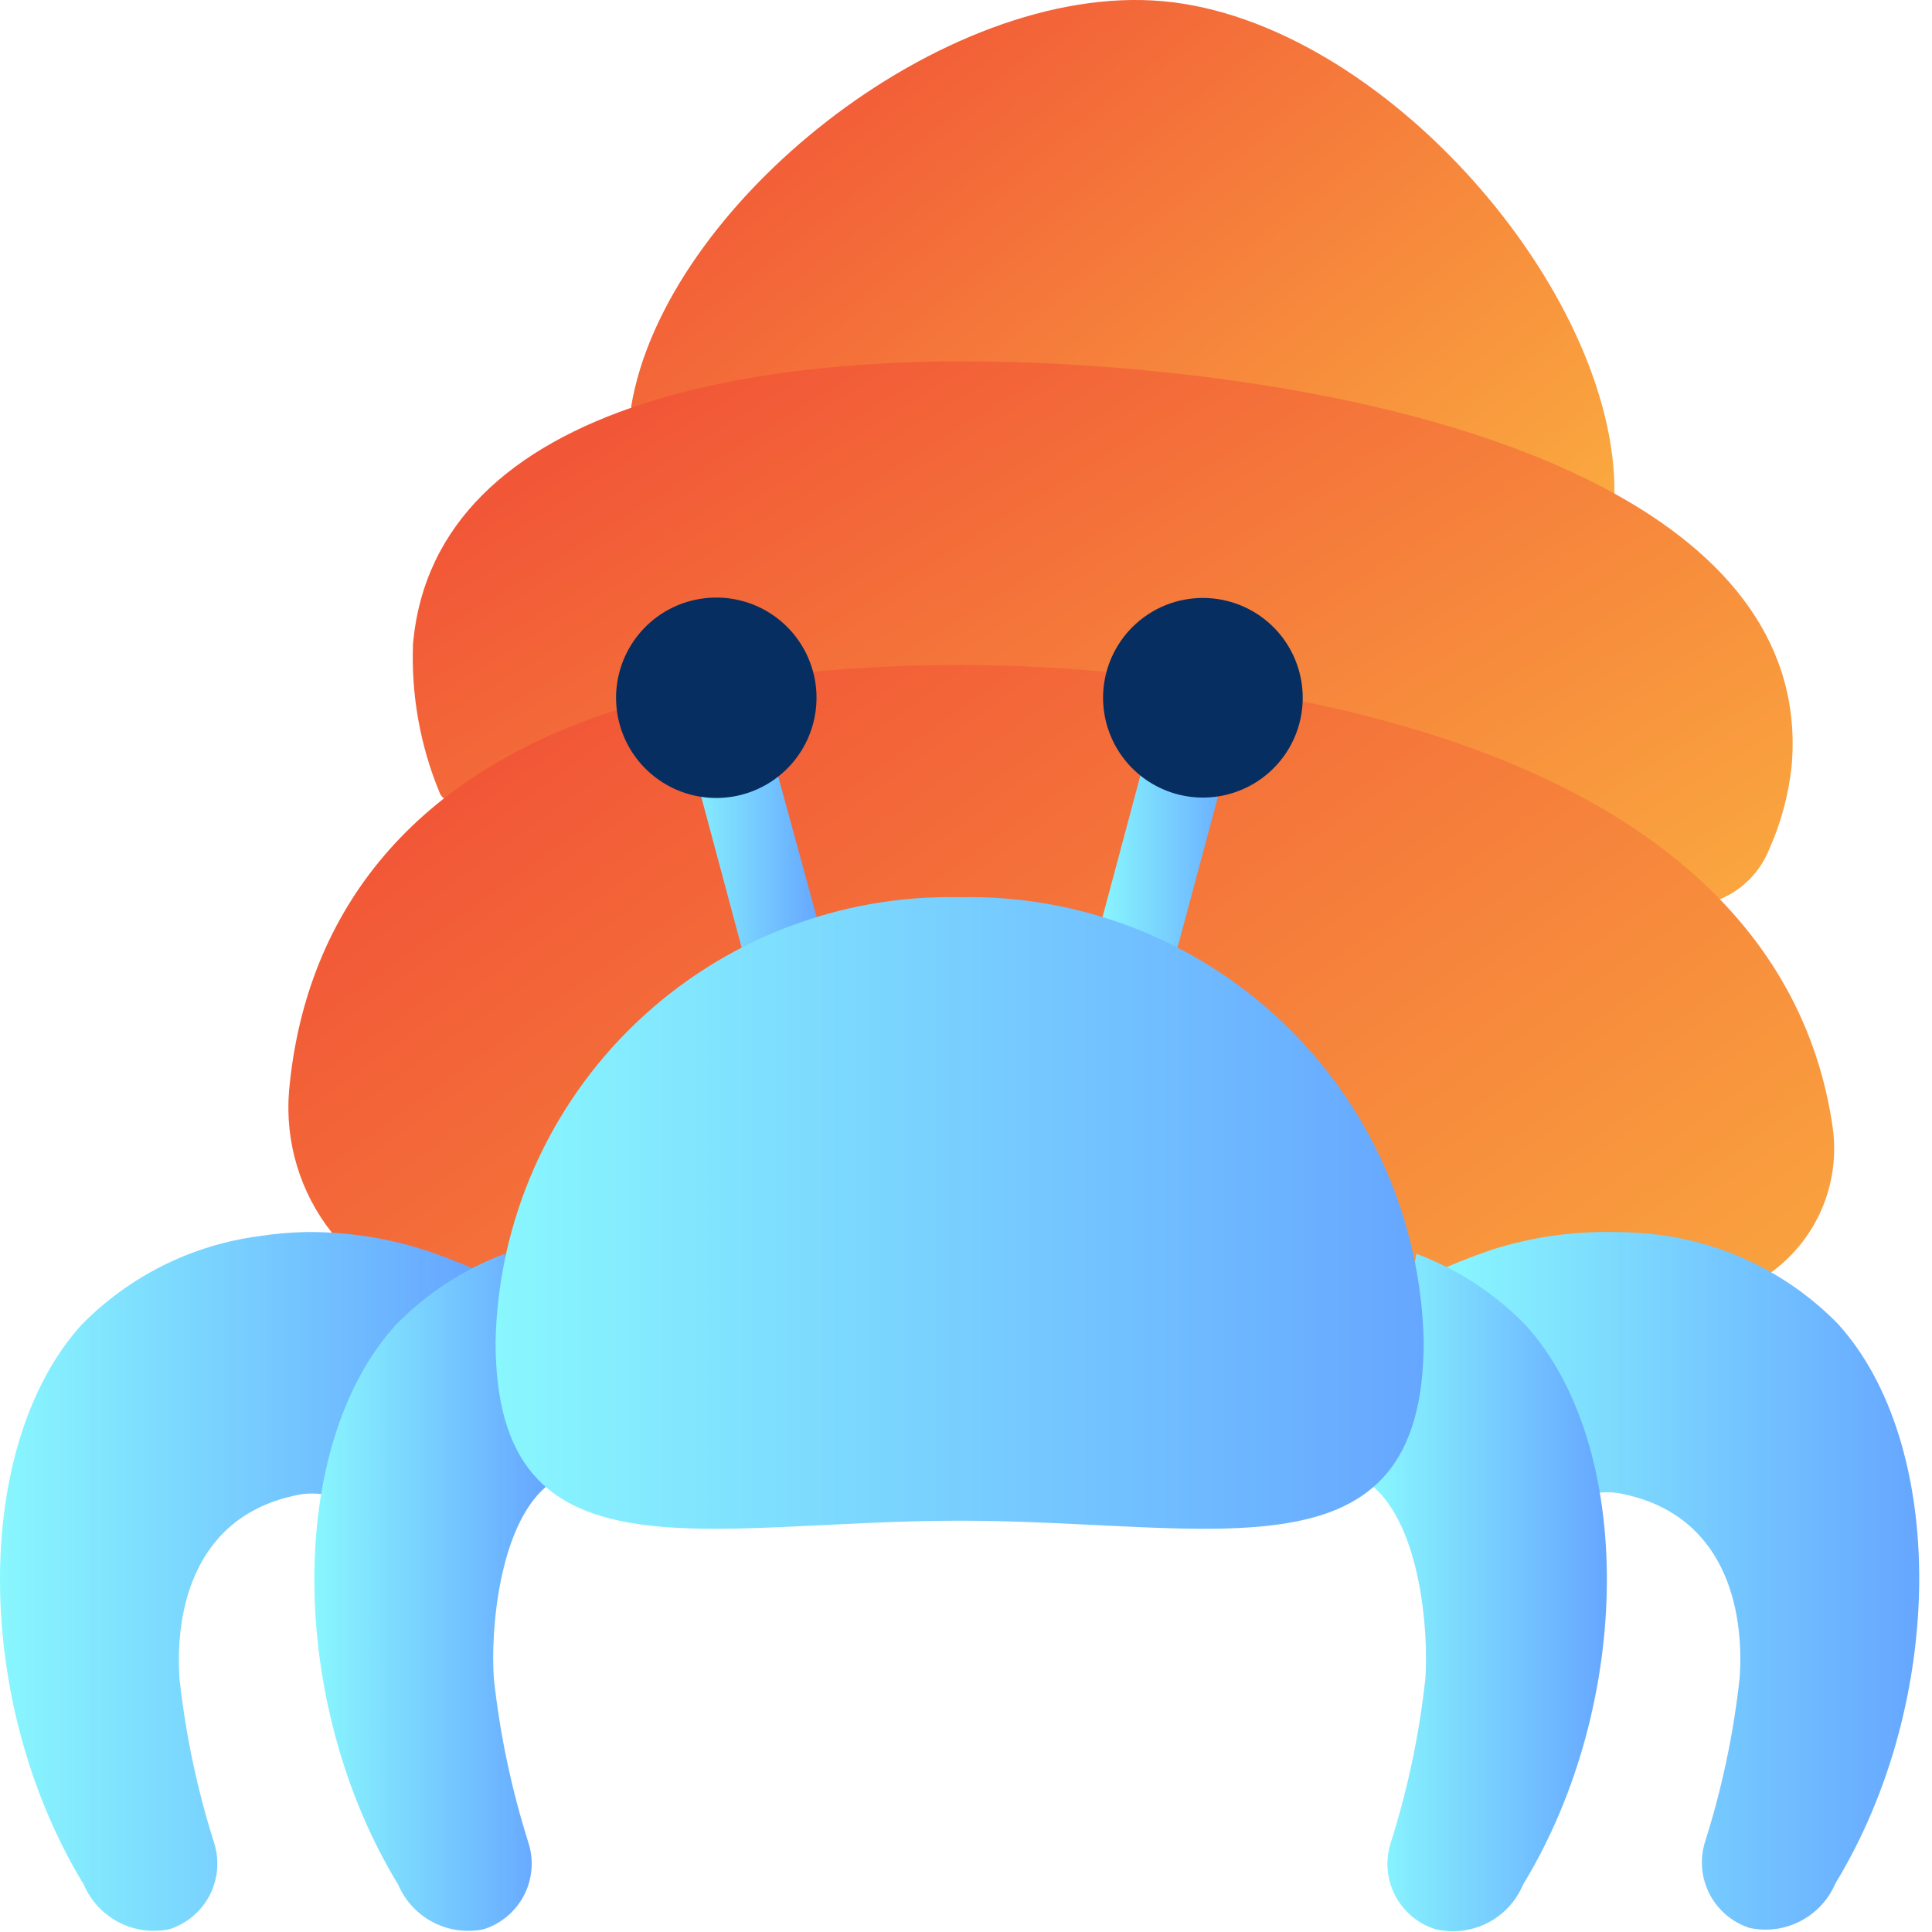
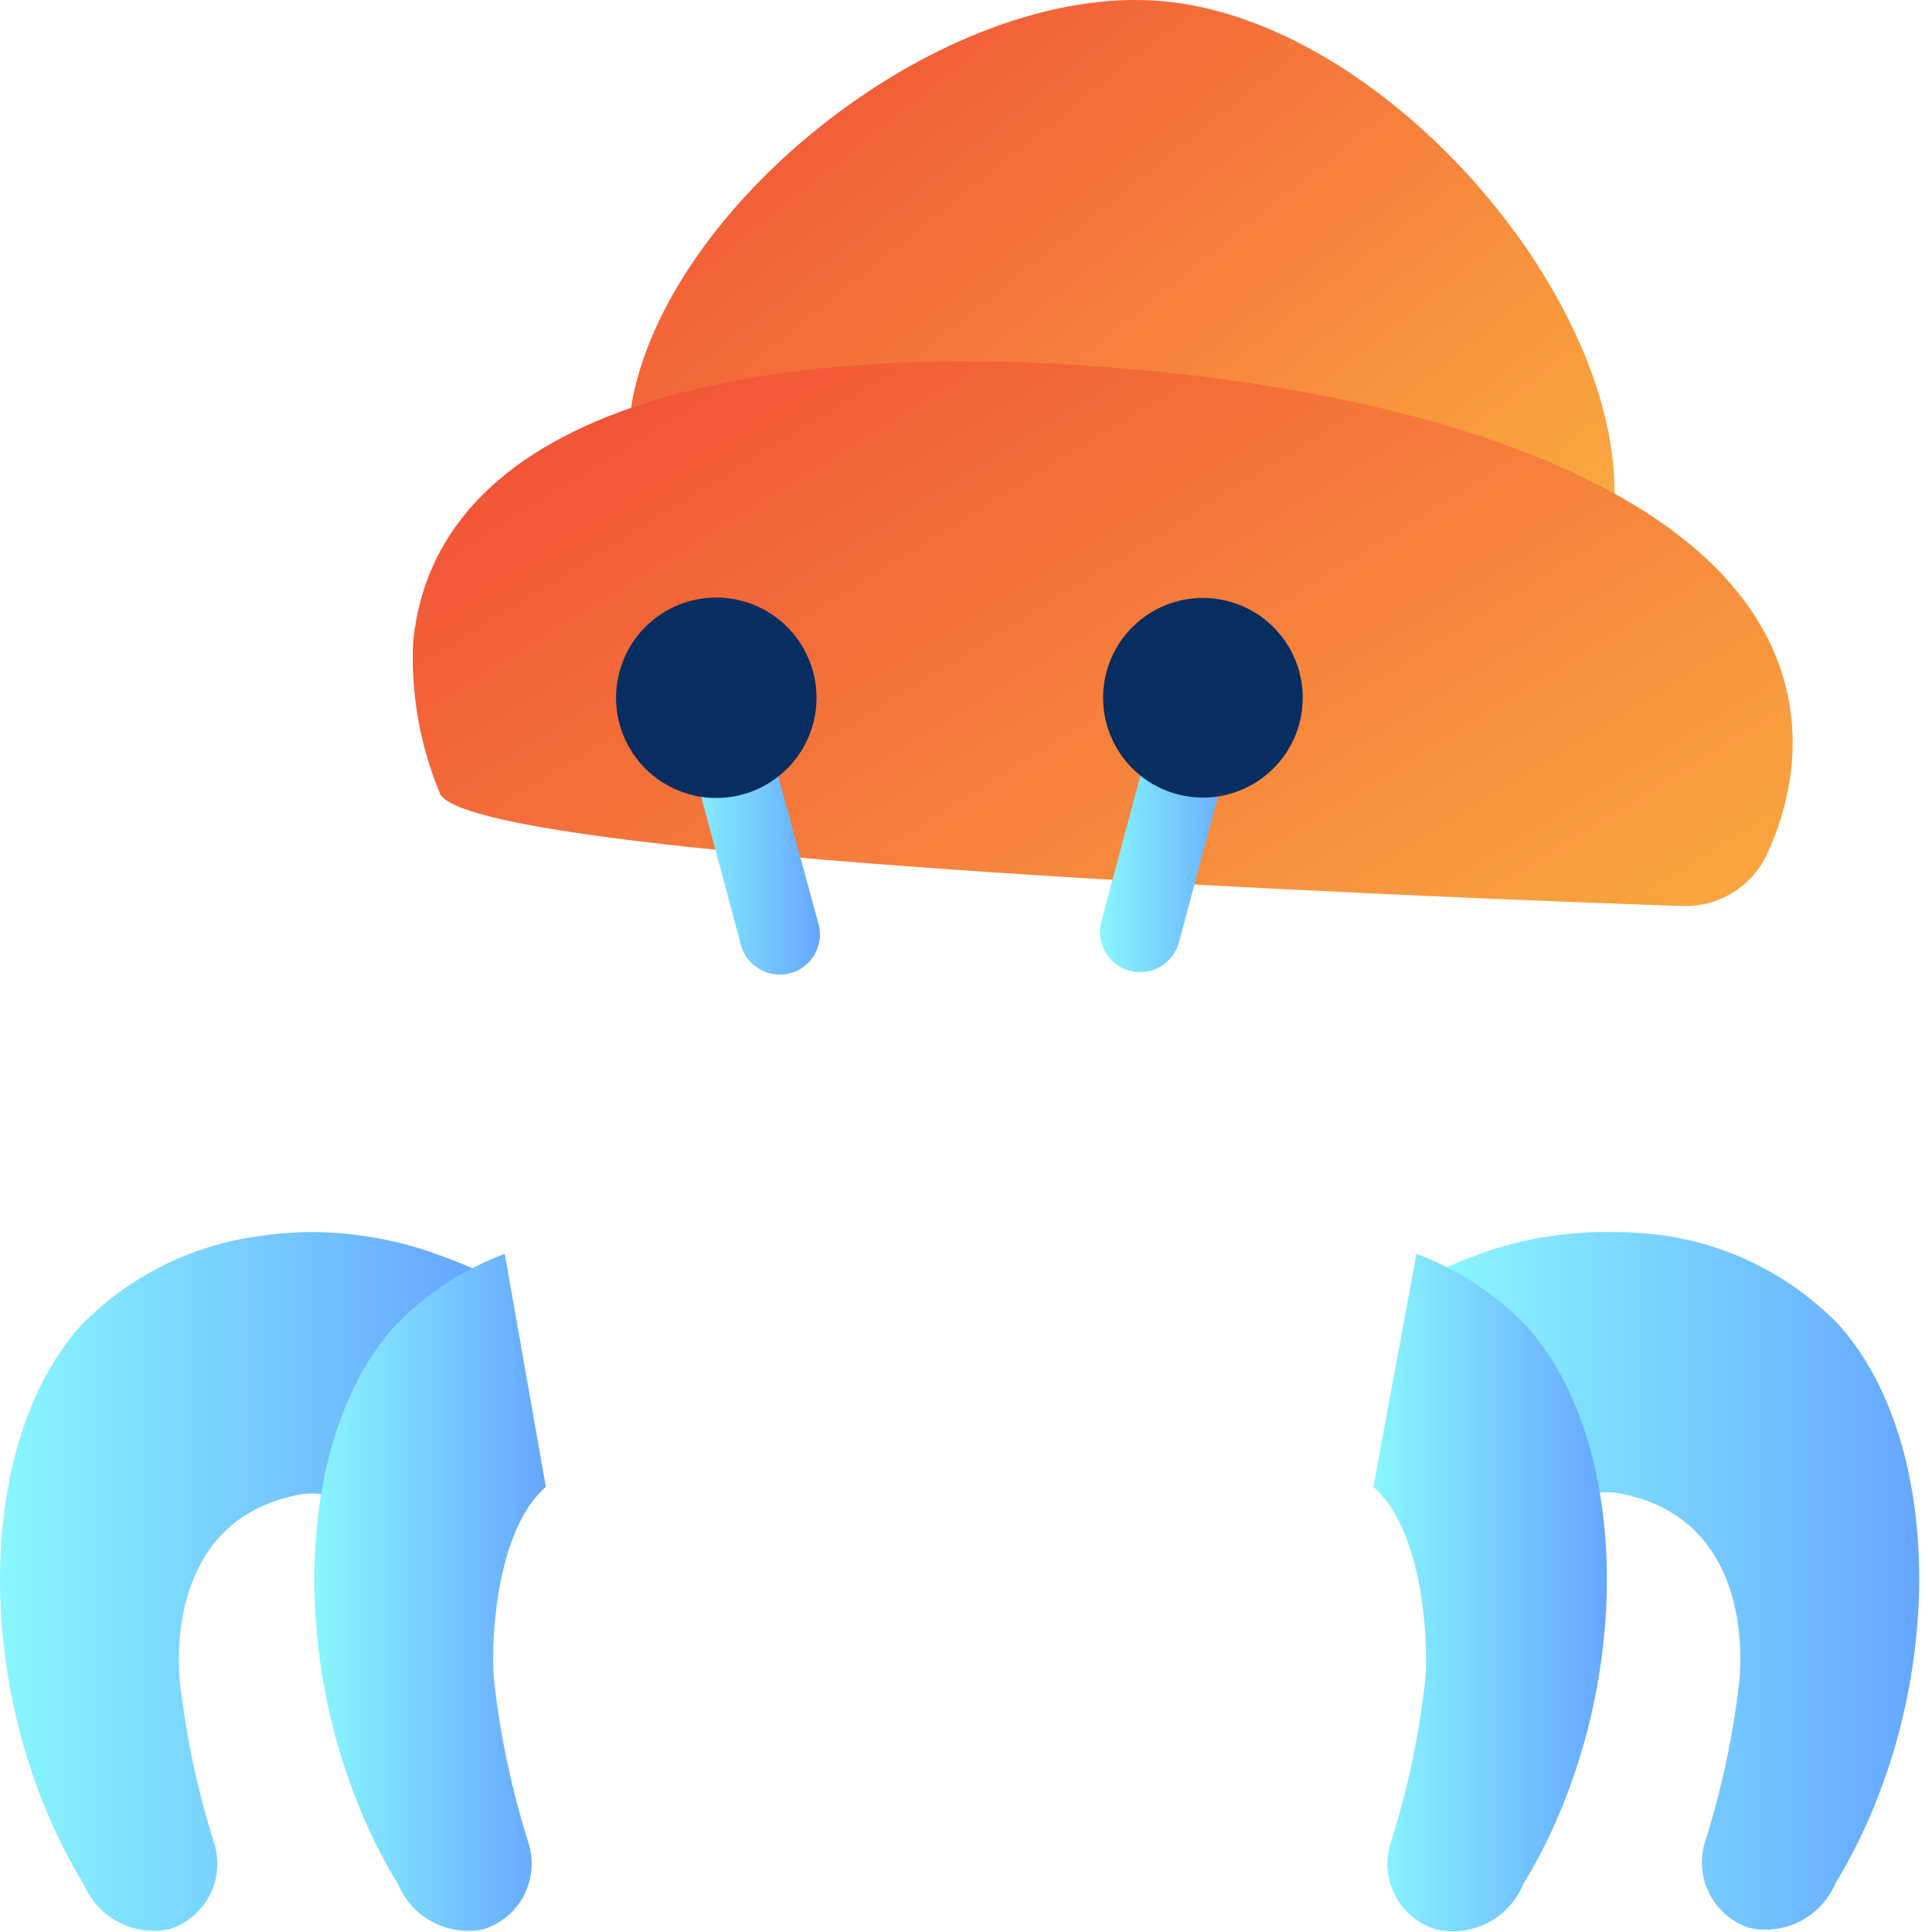
<svg xmlns="http://www.w3.org/2000/svg" width="48" height="48" viewBox="0 0 48 48" fill="none">
-   <path d="M15.681 10.1C16.511 5.1 23.441 -0.46 28.891 0.03C34.341 0.52 40.171 7.24 40.111 12.28C40.111 12.28 16.611 13.32 15.681 10.1Z" fill="url(#paint0_linear_197_677)" />
+   <path d="M15.681 10.1C16.511 5.1 23.441 -0.46 28.891 0.03C34.341 0.52 40.171 7.24 40.111 12.28C40.111 12.28 16.611 13.32 15.681 10.1" fill="url(#paint0_linear_197_677)" />
  <path d="M10.921 19.691C10.438 18.522 10.213 17.264 10.261 16C10.791 10.001 19.011 8.361 28.131 9.171C37.251 9.98 45.051 13.07 44.511 19.05C44.433 19.762 44.244 20.457 43.951 21.11C43.782 21.529 43.49 21.887 43.113 22.137C42.737 22.387 42.293 22.517 41.841 22.511C35.621 22.3 11.441 21.351 10.921 19.691Z" fill="url(#paint1_linear_197_677)" />
-   <path d="M32.381 17.43C40.981 19.19 44.841 23.22 45.531 28C45.631 28.695 45.536 29.404 45.257 30.049C44.978 30.693 44.526 31.247 43.951 31.65L25.671 34C25.671 34 10.001 35.65 8.241 30.62C7.456 29.627 7.078 28.372 7.181 27.11C7.561 22.86 10.041 19.32 15.351 17.63L20.191 16.69C22.61 16.466 25.043 16.466 27.461 16.69V16.69L32.381 17.43Z" fill="url(#paint2_linear_197_677)" />
  <path d="M40.091 30.61C39.075 30.59 38.061 30.735 37.091 31.04C36.681 31.18 36.281 31.33 35.921 31.49L39.691 37.09C39.851 37.071 40.012 37.071 40.171 37.09C42.881 37.56 43.341 40.01 43.221 41.69C43.07 43.072 42.782 44.435 42.361 45.76C42.226 46.191 42.267 46.658 42.475 47.059C42.683 47.46 43.041 47.763 43.471 47.9C43.9 47.991 44.347 47.93 44.735 47.727C45.124 47.525 45.43 47.194 45.601 46.79C48.361 42.26 48.371 35.87 45.661 32.89C44.475 31.677 42.914 30.899 41.231 30.68C40.853 30.633 40.472 30.609 40.091 30.61V30.61Z" fill="url(#paint3_linear_197_677)" />
  <path d="M7.591 30.61C7.21 30.619 6.829 30.652 6.451 30.71C4.768 30.928 3.208 31.707 2.021 32.92C-0.689 35.92 -0.679 42.29 2.081 46.82C2.253 47.223 2.559 47.554 2.947 47.757C3.336 47.959 3.783 48.02 4.211 47.93C4.641 47.792 5 47.49 5.208 47.089C5.416 46.688 5.456 46.221 5.321 45.79C4.901 44.465 4.613 43.102 4.461 41.72C4.341 40.04 4.801 37.59 7.511 37.12C7.671 37.101 7.832 37.101 7.991 37.12L11.761 31.52C11.401 31.36 11.001 31.21 10.591 31.07C9.623 30.754 8.61 30.599 7.591 30.61V30.61Z" fill="url(#paint4_linear_197_677)" />
  <path d="M34.121 36.94C35.281 37.94 35.501 40.5 35.411 41.72C35.26 43.102 34.971 44.465 34.551 45.79C34.483 46.004 34.457 46.228 34.476 46.452C34.495 46.675 34.558 46.892 34.661 47.091C34.764 47.29 34.906 47.467 35.077 47.611C35.249 47.755 35.447 47.863 35.661 47.93C36.097 48.034 36.556 47.979 36.955 47.776C37.354 47.572 37.668 47.234 37.841 46.82C40.601 42.29 40.611 35.9 37.901 32.92C37.14 32.137 36.214 31.533 35.191 31.15L34.121 36.94Z" fill="url(#paint5_linear_197_677)" />
  <path d="M13.561 36.94C12.401 37.94 12.181 40.5 12.271 41.72C12.423 43.102 12.711 44.465 13.131 45.79C13.267 46.221 13.226 46.688 13.018 47.089C12.81 47.49 12.451 47.793 12.021 47.93C11.593 48.021 11.146 47.96 10.757 47.757C10.369 47.555 10.063 47.224 9.891 46.82C7.131 42.29 7.121 35.9 9.831 32.92C10.593 32.137 11.518 31.533 12.541 31.15L13.561 36.94Z" fill="url(#paint6_linear_197_677)" />
  <path d="M17.641 16.781C17.387 16.851 17.171 17.018 17.04 17.247C16.909 17.475 16.874 17.746 16.941 18.001L18.391 23.411C18.418 23.544 18.472 23.671 18.549 23.784C18.627 23.896 18.727 23.991 18.843 24.063C18.958 24.136 19.088 24.183 19.223 24.204C19.358 24.224 19.495 24.216 19.627 24.182C19.759 24.147 19.883 24.085 19.99 24.001C20.097 23.916 20.186 23.811 20.251 23.691C20.316 23.571 20.356 23.439 20.368 23.303C20.38 23.167 20.364 23.03 20.321 22.901L18.841 17.481C18.771 17.231 18.606 17.019 18.383 16.888C18.159 16.758 17.893 16.719 17.641 16.781Z" fill="url(#paint7_linear_197_677)" />
  <path d="M30.041 16.78C29.915 16.745 29.782 16.736 29.652 16.752C29.521 16.768 29.395 16.81 29.281 16.875C29.167 16.94 29.067 17.027 28.986 17.131C28.905 17.235 28.846 17.353 28.811 17.48L27.361 22.9C27.294 23.156 27.331 23.428 27.464 23.657C27.597 23.885 27.816 24.052 28.071 24.12C28.327 24.187 28.599 24.15 28.828 24.017C29.057 23.884 29.223 23.666 29.291 23.41L30.741 18C30.809 17.745 30.773 17.475 30.642 17.246C30.511 17.018 30.295 16.85 30.041 16.78V16.78Z" fill="url(#paint8_linear_197_677)" />
-   <path d="M35.371 33.331C35.371 39.421 30.201 37.781 23.841 37.781C17.482 37.781 12.312 39.421 12.312 33.331C12.377 30.338 13.629 27.494 15.791 25.424C17.953 23.353 20.849 22.226 23.841 22.291C26.834 22.226 29.73 23.353 31.892 25.424C34.054 27.494 35.306 30.338 35.371 33.331V33.331Z" fill="url(#paint9_linear_197_677)" />
  <path d="M20.201 16.691C20.329 17.166 20.312 17.669 20.154 18.136C19.996 18.602 19.703 19.011 19.312 19.311C18.922 19.611 18.451 19.788 17.96 19.82C17.468 19.853 16.978 19.738 16.552 19.492C16.125 19.246 15.781 18.879 15.563 18.438C15.345 17.996 15.263 17.5 15.327 17.011C15.392 16.523 15.599 16.065 15.924 15.694C16.248 15.324 16.675 15.058 17.151 14.931C17.789 14.76 18.469 14.849 19.041 15.179C19.613 15.509 20.03 16.053 20.201 16.691V16.691Z" fill="#062E60" />
  <path d="M27.491 16.691C27.363 17.166 27.379 17.668 27.538 18.134C27.697 18.6 27.99 19.009 28.382 19.307C28.773 19.606 29.244 19.781 29.736 19.811C30.227 19.841 30.716 19.724 31.141 19.474C31.565 19.226 31.906 18.856 32.12 18.412C32.334 17.969 32.41 17.472 32.341 16.985C32.271 16.497 32.058 16.042 31.729 15.676C31.399 15.31 30.968 15.051 30.491 14.931C29.86 14.772 29.192 14.867 28.631 15.196C28.07 15.526 27.66 16.062 27.491 16.691Z" fill="#062E60" />
  <defs>
    <linearGradient id="paint0_linear_197_677" x1="15.681" y1="0" x2="31.231" y2="19.516" gradientUnits="userSpaceOnUse">
      <stop stop-color="#F04A36" />
      <stop offset="1" stop-color="#FAA93F" />
    </linearGradient>
    <linearGradient id="paint1_linear_197_677" x1="10.255" y1="8.978" x2="25.772" y2="34.101" gradientUnits="userSpaceOnUse">
      <stop stop-color="#F04A36" />
      <stop offset="1" stop-color="#FAA93F" />
    </linearGradient>
    <linearGradient id="paint2_linear_197_677" x1="7.165" y1="16.523" x2="28.759" y2="46.407" gradientUnits="userSpaceOnUse">
      <stop stop-color="#F04A36" />
      <stop offset="1" stop-color="#FAA93F" />
    </linearGradient>
    <linearGradient id="paint3_linear_197_677" x1="35.921" y1="39.275" x2="47.683" y2="39.275" gradientUnits="userSpaceOnUse">
      <stop stop-color="#89F7FE" />
      <stop offset="1" stop-color="#66A6FF" />
    </linearGradient>
    <linearGradient id="paint4_linear_197_677" x1="0" y1="39.29" x2="11.761" y2="39.29" gradientUnits="userSpaceOnUse">
      <stop stop-color="#89F7FE" />
      <stop offset="1" stop-color="#66A6FF" />
    </linearGradient>
    <linearGradient id="paint5_linear_197_677" x1="34.121" y1="39.566" x2="39.922" y2="39.566" gradientUnits="userSpaceOnUse">
      <stop stop-color="#89F7FE" />
      <stop offset="1" stop-color="#66A6FF" />
    </linearGradient>
    <linearGradient id="paint6_linear_197_677" x1="7.81" y1="39.561" x2="13.561" y2="39.561" gradientUnits="userSpaceOnUse">
      <stop stop-color="#89F7FE" />
      <stop offset="1" stop-color="#66A6FF" />
    </linearGradient>
    <linearGradient id="paint7_linear_197_677" x1="16.908" y1="20.483" x2="20.372" y2="20.483" gradientUnits="userSpaceOnUse">
      <stop stop-color="#89F7FE" />
      <stop offset="1" stop-color="#66A6FF" />
    </linearGradient>
    <linearGradient id="paint8_linear_197_677" x1="27.329" y1="20.448" x2="30.775" y2="20.448" gradientUnits="userSpaceOnUse">
      <stop stop-color="#89F7FE" />
      <stop offset="1" stop-color="#66A6FF" />
    </linearGradient>
    <linearGradient id="paint9_linear_197_677" x1="12.312" y1="30.135" x2="35.371" y2="30.135" gradientUnits="userSpaceOnUse">
      <stop stop-color="#89F7FE" />
      <stop offset="1" stop-color="#66A6FF" />
    </linearGradient>
  </defs>
</svg>